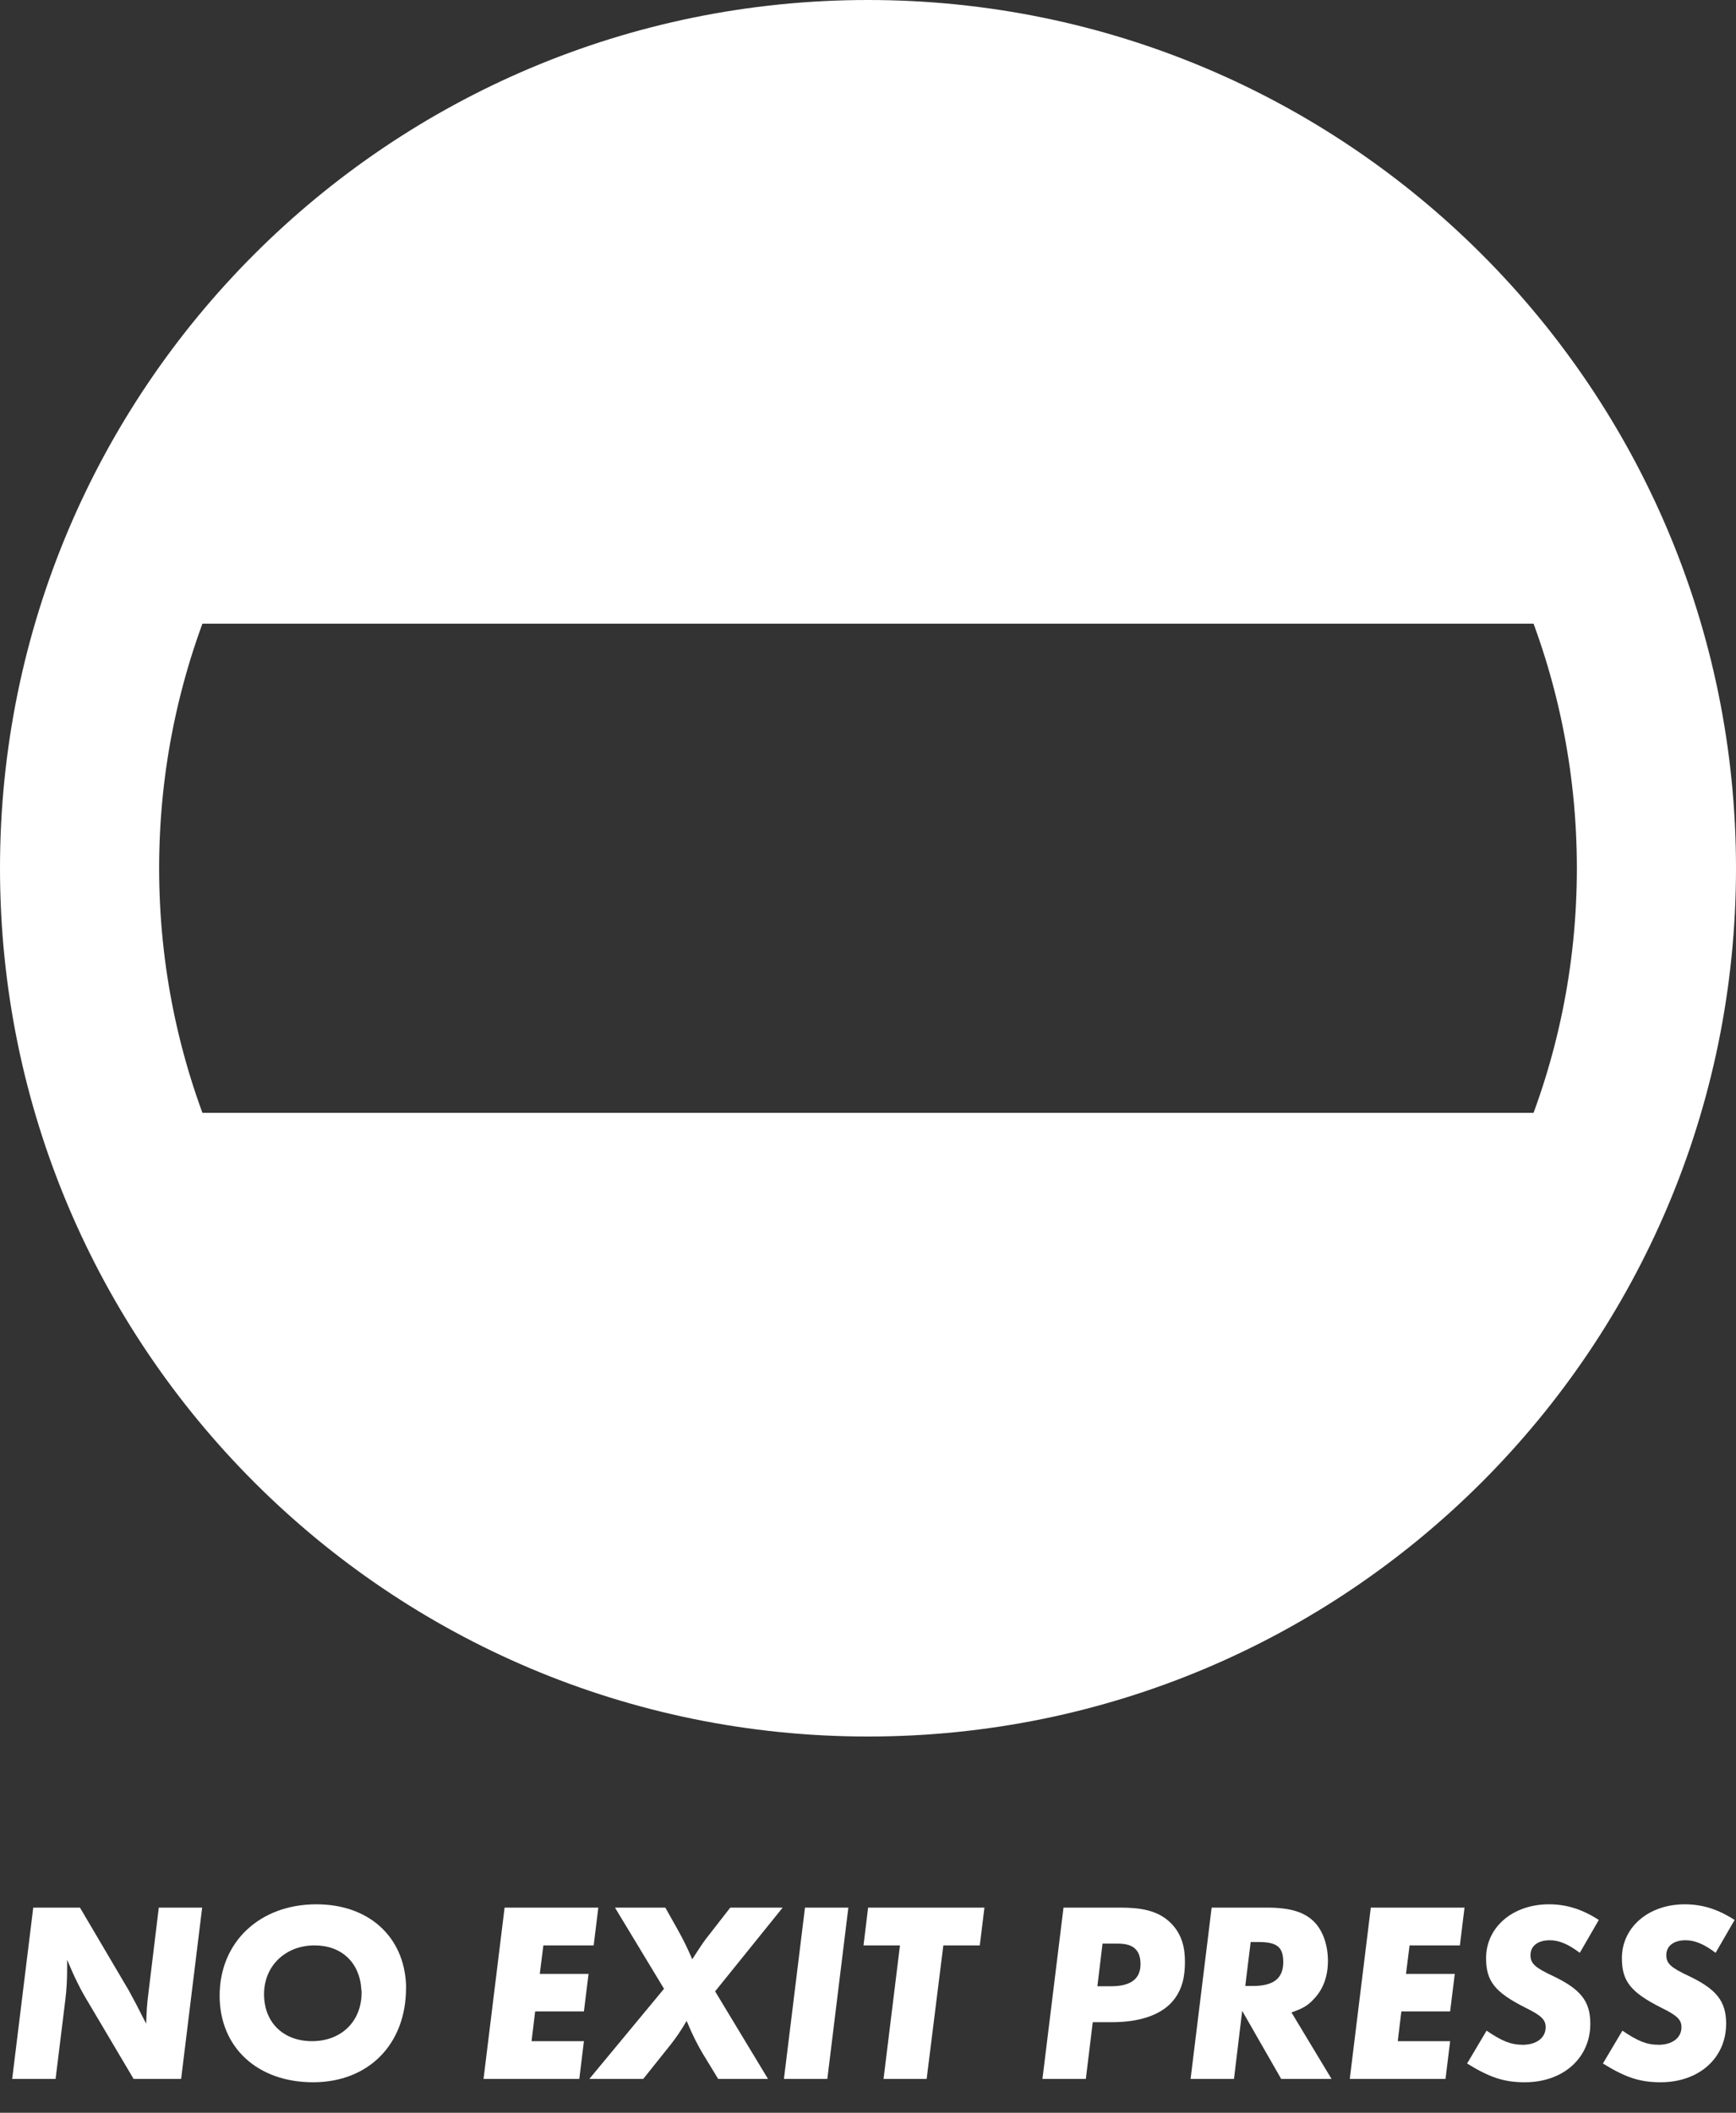
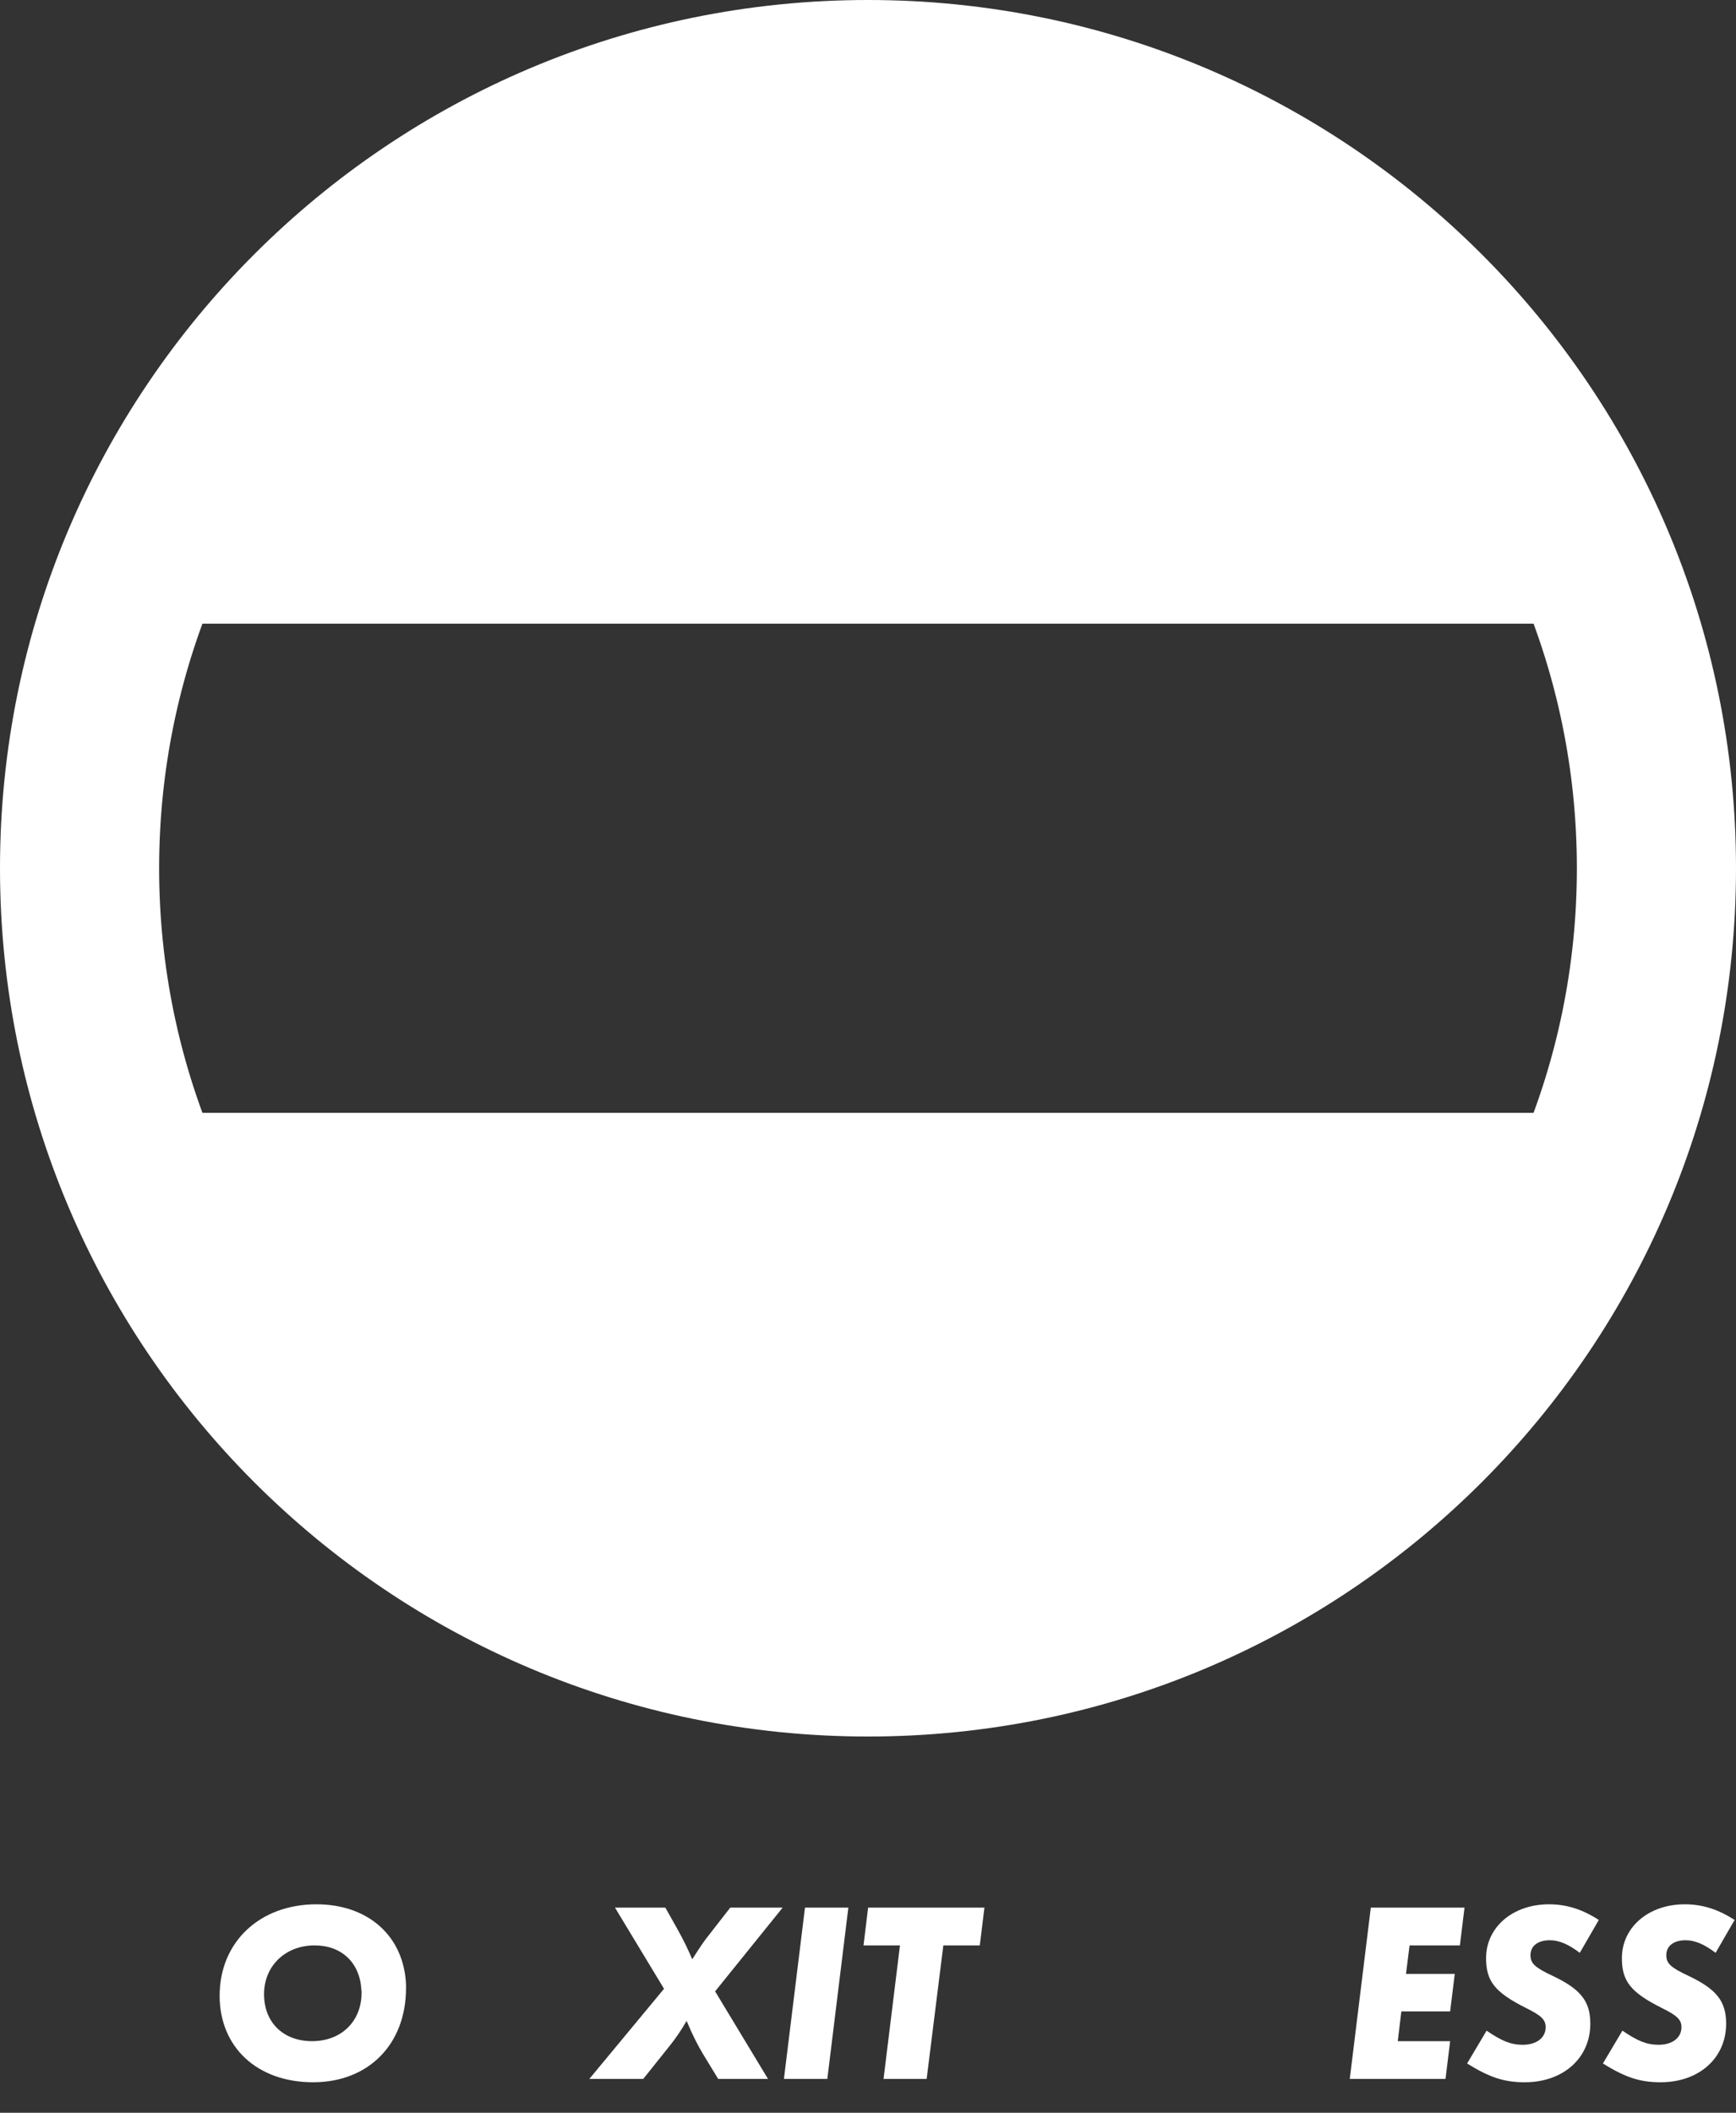
<svg xmlns="http://www.w3.org/2000/svg" width="60px" height="73px" viewBox="0 0 60 73" version="1.1">
  <rect x="0" y="0" width="60" height="73" fill="#333333" stroke="none" />
  <title>ne_logo_mini</title>
  <g id="ne_logo_mini" stroke="none" stroke-width="1" fill="none" fill-rule="evenodd">
    <g id="Group" transform="translate(0, 0)" fill="#FFFFFF">
      <g id="NO-EXIT-PRESS" transform="translate(0.421, 65.797)" fill-rule="nonzero">
-         <path d="M5.067,0.115 L4.703,3.115 C4.658,3.461 4.641,3.753 4.632,4.126 L4.516,3.904 L4.286,3.452 L4.028,2.973 L2.343,0.115 L0.728,0.115 L0,6.034 L1.5,6.034 L1.837,3.301 C1.881,2.937 1.899,2.626 1.899,2.183 L1.899,1.917 C2.147,2.511 2.369,2.964 2.626,3.381 L4.197,6.034 L5.839,6.034 L6.566,0.115 L5.067,0.115 Z" id="Path" />
        <path d="M10.515,0 C8.554,0 7.17,1.304 7.17,3.159 C7.17,4.942 8.474,6.149 10.399,6.149 C12.316,6.149 13.612,4.836 13.612,2.893 C13.612,2.857 13.612,2.813 13.612,2.777 C13.541,1.1 12.307,0 10.515,0 Z M12.076,3.052 C12.076,4.046 11.375,4.729 10.364,4.729 C9.37,4.729 8.705,4.082 8.705,3.106 C8.705,2.13 9.441,1.42 10.453,1.42 C11.384,1.42 12.014,2.014 12.068,2.946 C12.076,2.981 12.076,3.017 12.076,3.052 Z" id="Shape" />
-         <polygon id="Path" points="17.019 0.115 16.291 6.034 19.601 6.034 19.761 4.729 17.951 4.729 18.075 3.7 19.761 3.7 19.92 2.405 18.235 2.405 18.359 1.42 20.098 1.42 20.258 0.115" />
        <path d="M26.629,0.115 L24.818,0.115 L24.1,1.038 C23.931,1.242 23.807,1.429 23.505,1.899 C23.31,1.455 23.212,1.251 22.964,0.807 L22.574,0.115 L20.834,0.115 L22.529,2.919 L19.947,6.034 L21.81,6.034 L22.733,4.88 C22.937,4.623 23.115,4.366 23.31,4.028 C23.505,4.499 23.692,4.863 23.86,5.146 L24.401,6.034 L26.123,6.034 L24.295,3.008 L26.629,0.115 Z" id="Path" />
        <polygon id="Path" points="27.401 0.115 26.673 6.034 28.173 6.034 28.9 0.115" />
        <polygon id="Path" points="33.443 1.42 33.603 0.115 29.583 0.115 29.424 1.42 30.684 1.42 30.116 6.034 31.606 6.034 32.183 1.42" />
-         <path d="M35.608,6.034 L37.108,6.034 L37.347,4.073 L38.013,4.073 C38.954,4.073 39.663,3.833 40.072,3.39 C40.471,2.955 40.533,2.422 40.533,1.996 C40.533,1.606 40.48,1.074 40.036,0.639 C39.592,0.204 38.989,0.115 38.315,0.115 L36.336,0.115 L35.608,6.034 Z M38.102,1.358 C38.315,1.358 38.634,1.349 38.829,1.553 C38.918,1.642 38.998,1.801 38.998,2.059 C38.998,2.192 38.98,2.414 38.812,2.582 C38.581,2.813 38.19,2.831 37.977,2.831 L37.507,2.831 L37.685,1.358 L38.102,1.358 Z" id="Shape" />
-         <path d="M44.996,3.265 C45.316,2.928 45.475,2.485 45.475,1.952 C45.475,1.42 45.307,0.932 45.023,0.63 C44.686,0.275 44.189,0.115 43.381,0.115 L41.456,0.115 L40.728,6.034 L42.228,6.034 L42.512,3.682 L43.86,6.034 L45.6,6.034 L44.215,3.736 C44.624,3.594 44.783,3.496 44.996,3.265 Z M43.088,1.304 C43.718,1.304 43.931,1.482 43.931,1.996 C43.931,2.555 43.603,2.822 42.884,2.822 L42.618,2.822 L42.805,1.304 L43.088,1.304 Z" id="Shape" />
        <polygon id="Path" points="46.957 0.115 46.23 6.034 49.539 6.034 49.699 4.729 47.889 4.729 48.013 3.7 49.699 3.7 49.859 2.405 48.173 2.405 48.297 1.42 50.036 1.42 50.196 0.115" />
        <path d="M53.115,0 C51.864,0 50.941,0.79 50.941,1.863 C50.941,2.662 51.252,3.044 52.308,3.576 C52.867,3.851 53,3.993 53,4.25 C53,4.614 52.68,4.854 52.21,4.854 C51.802,4.854 51.491,4.729 50.959,4.366 L50.285,5.501 C51.074,5.989 51.571,6.149 52.281,6.149 C53.603,6.149 54.544,5.315 54.544,4.126 C54.544,3.345 54.207,2.928 53.231,2.467 C52.627,2.183 52.476,2.041 52.476,1.757 C52.476,1.437 52.734,1.242 53.142,1.242 C53.461,1.242 53.781,1.375 54.18,1.677 L54.837,0.541 C54.26,0.169 53.719,0 53.115,0 Z" id="Path" />
        <path d="M57.809,0 C56.558,0 55.635,0.79 55.635,1.863 C55.635,2.662 55.946,3.044 57.002,3.576 C57.561,3.851 57.694,3.993 57.694,4.25 C57.694,4.614 57.374,4.854 56.904,4.854 C56.496,4.854 56.185,4.729 55.653,4.366 L54.979,5.501 C55.768,5.989 56.265,6.149 56.975,6.149 C58.297,6.149 59.238,5.315 59.238,4.126 C59.238,3.345 58.901,2.928 57.925,2.467 C57.321,2.183 57.17,2.041 57.17,1.757 C57.17,1.437 57.428,1.242 57.836,1.242 C58.155,1.242 58.475,1.375 58.874,1.677 L59.531,0.541 C58.954,0.169 58.413,0 57.809,0 Z" id="Path" />
      </g>
      <path d="M30,0 C46.569,0 60,13.431 60,30 C60,46.569 46.569,60 30,60 C13.431,60 0,46.569 0,30 C0,13.431 13.431,0 30,0 Z M30,5.5 C16.469,5.5 5.5,16.469 5.5,30 C5.5,43.531 16.469,54.5 30,54.5 C43.531,54.5 54.5,43.531 54.5,30 C54.5,16.469 43.531,5.5 30,5.5 Z" id="Oval" fill-rule="nonzero" />
      <path d="M30,1.268 C45.868,1.268 58.732,14.132 58.732,30 C58.732,45.868 45.868,58.732 30,58.732 C14.132,58.732 1.268,45.868 1.268,30 C1.268,14.132 14.132,1.268 30,1.268 Z M55.775,21.549 L3.38,21.549 L3.38,38.451 L55.775,38.451 L55.775,21.549 Z" id="Combined-Shape" />
    </g>
  </g>
</svg>